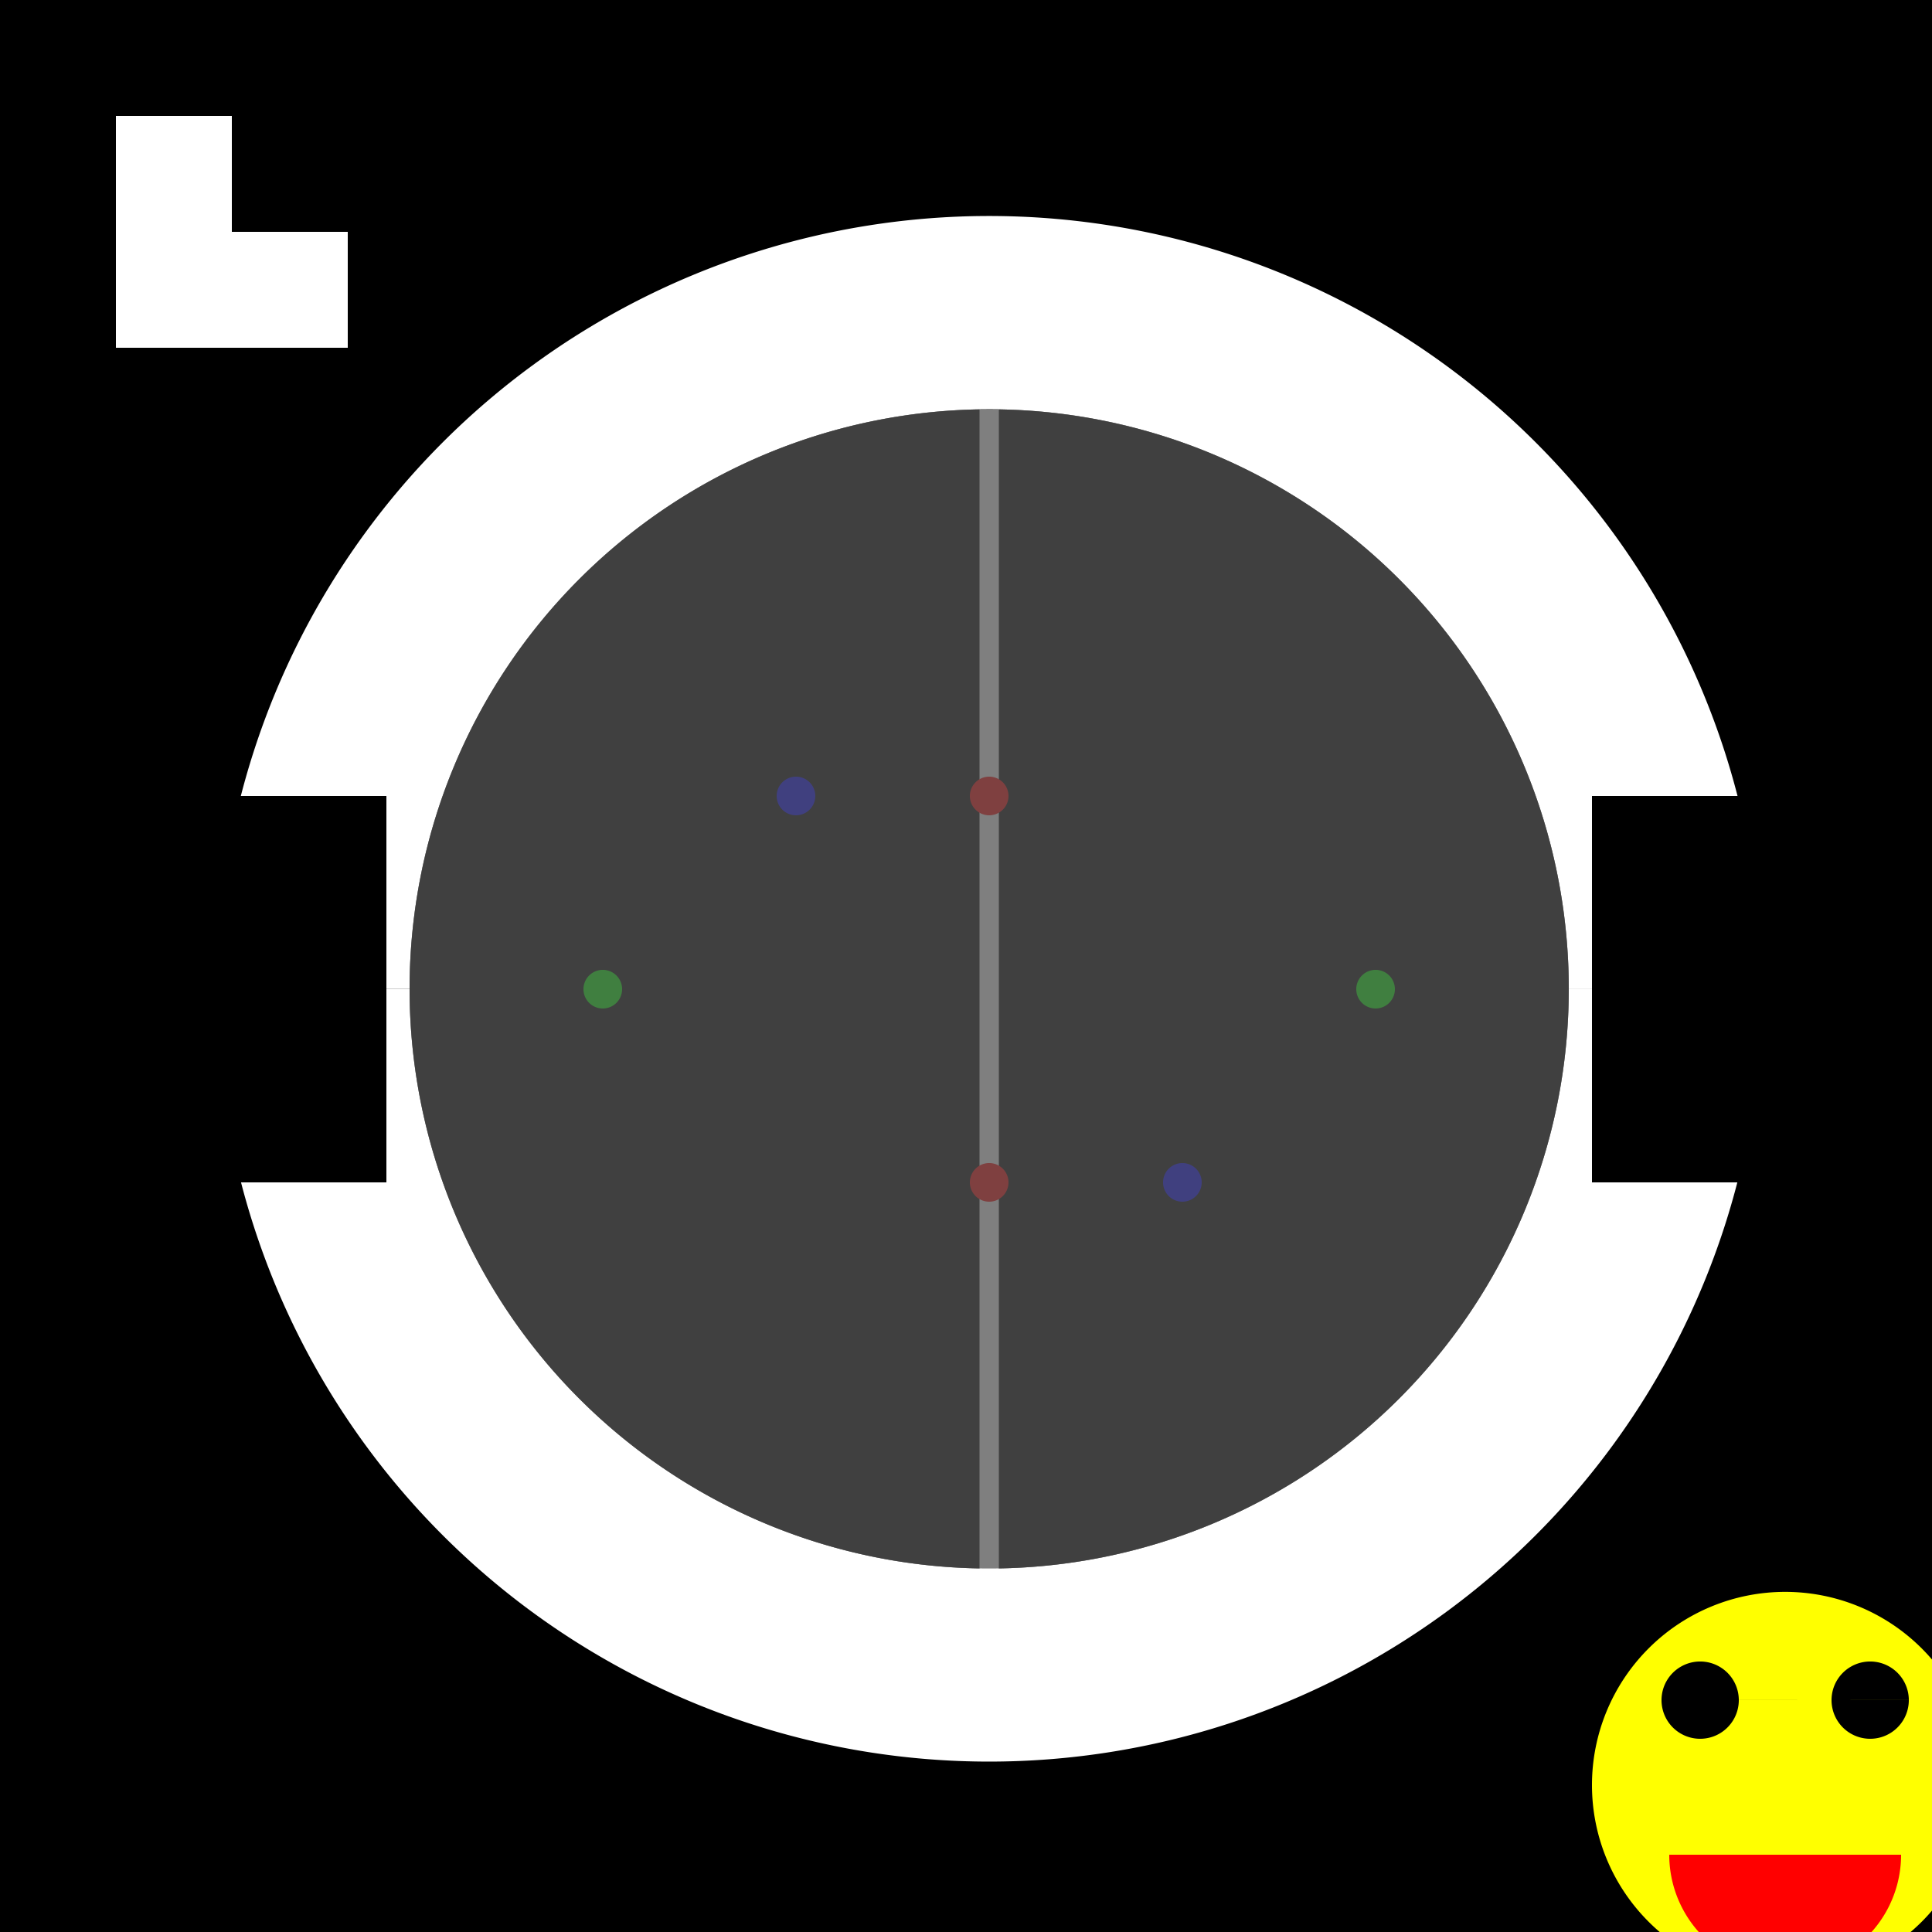
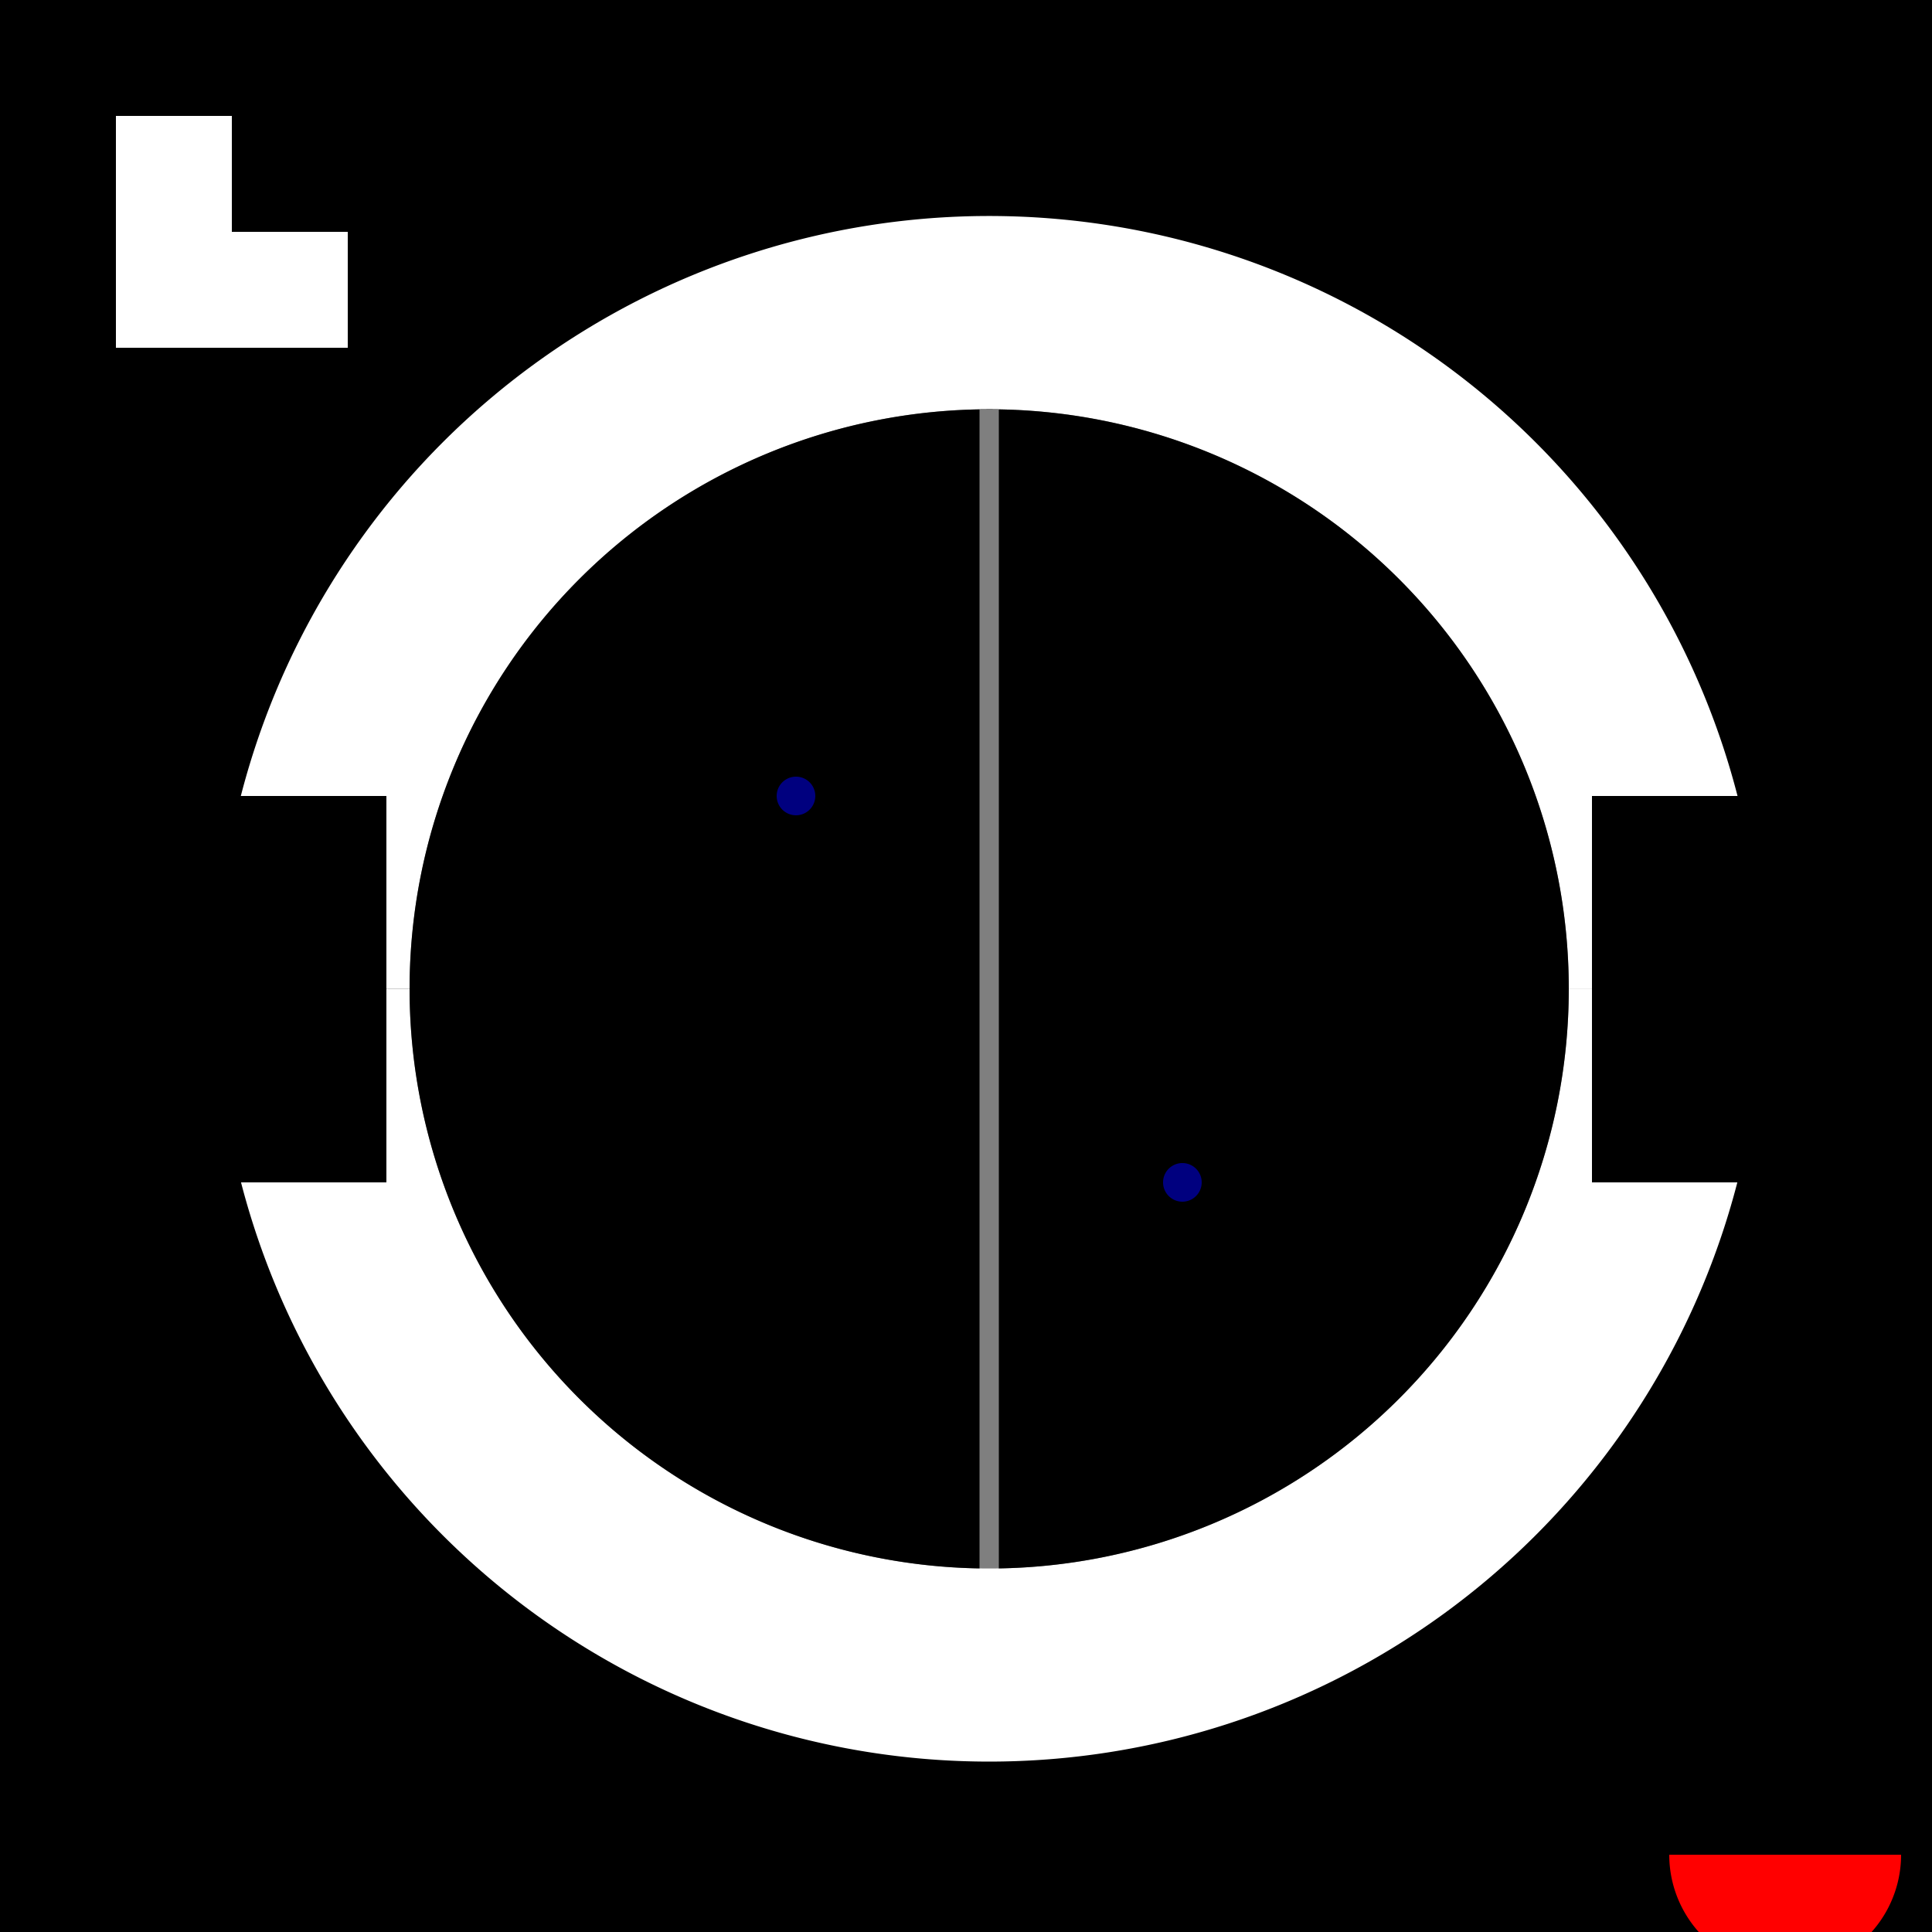
<svg xmlns="http://www.w3.org/2000/svg" width="500" height="500">
  <defs />
  <g>
    <rect fill="#000000" stroke="none" x="0" y="0" width="512" height="512" />
    <path fill="#ffffff" stroke="none" paint-order="stroke fill markers" d=" M 456 256 A 200 200 0 1 1 456 255.8" />
    <path fill="#000000" stroke="none" paint-order="stroke fill markers" d=" M 406 256 A 150 150 0 1 1 406 255.85" />
    <rect fill="#000000" stroke="none" x="0" y="206" width="100" height="100" />
    <rect fill="#000000" stroke="none" x="412" y="206" width="100" height="100" />
    <path fill="#000000" stroke="none" paint-order="stroke fill markers" d=" M 85 256 A 35 35 0 1 1 85 255.965 L 497 256 A 35 35 0 1 1 497 255.965" />
    <path fill="none" stroke="#ffffff" paint-order="fill stroke markers" d=" M 256 106 L 256 406" stroke-miterlimit="10" stroke-width="5" stroke-dasharray="" />
-     <path fill="#ff0000" stroke="none" paint-order="stroke fill markers" d=" M 261 206 A 5 5 0 1 1 261 205.995 L 261 306 A 5 5 0 1 1 261 305.995" />
-     <path fill="#00ff00" stroke="none" paint-order="stroke fill markers" d=" M 161 256 A 5 5 0 1 1 161 255.995 L 361 256 A 5 5 0 1 1 361 255.995" />
    <path fill="#0000ff" stroke="none" paint-order="stroke fill markers" d=" M 211 206 A 5 5 0 1 1 211 205.995 L 311 306 A 5 5 0 1 1 311 305.995" />
-     <path fill="rgb(255,255,255)" stroke="none" paint-order="stroke fill markers" d=" M 406 256 A 150 150 0 1 1 406 255.85" fill-opacity="0.5" />
    <path fill="rgb(0,0,0)" stroke="none" paint-order="stroke fill markers" d=" M 406 256 A 150 150 0 1 1 406 255.85" fill-opacity="0.5" />
    <path fill="#ffffff" stroke="none" paint-order="stroke fill markers" d=" M 30 30 L 30 90 L 90 90 L 90 60 L 60 60 L 60 30 Z" />
-     <path fill="#ffff00" stroke="none" paint-order="stroke fill markers" d=" M 512 462 A 50 50 0 1 1 512 461.95" />
    <path fill="#000000" stroke="none" paint-order="stroke fill markers" d=" M 450 440 A 10 10 0 1 1 450 439.99 L 494 440 A 10 10 0 1 1 494 439.99" />
    <path fill="#ff0000" stroke="none" paint-order="stroke fill markers" d=" M 492 480 A 30 30 0 0 1 432 480" />
  </g>
</svg>